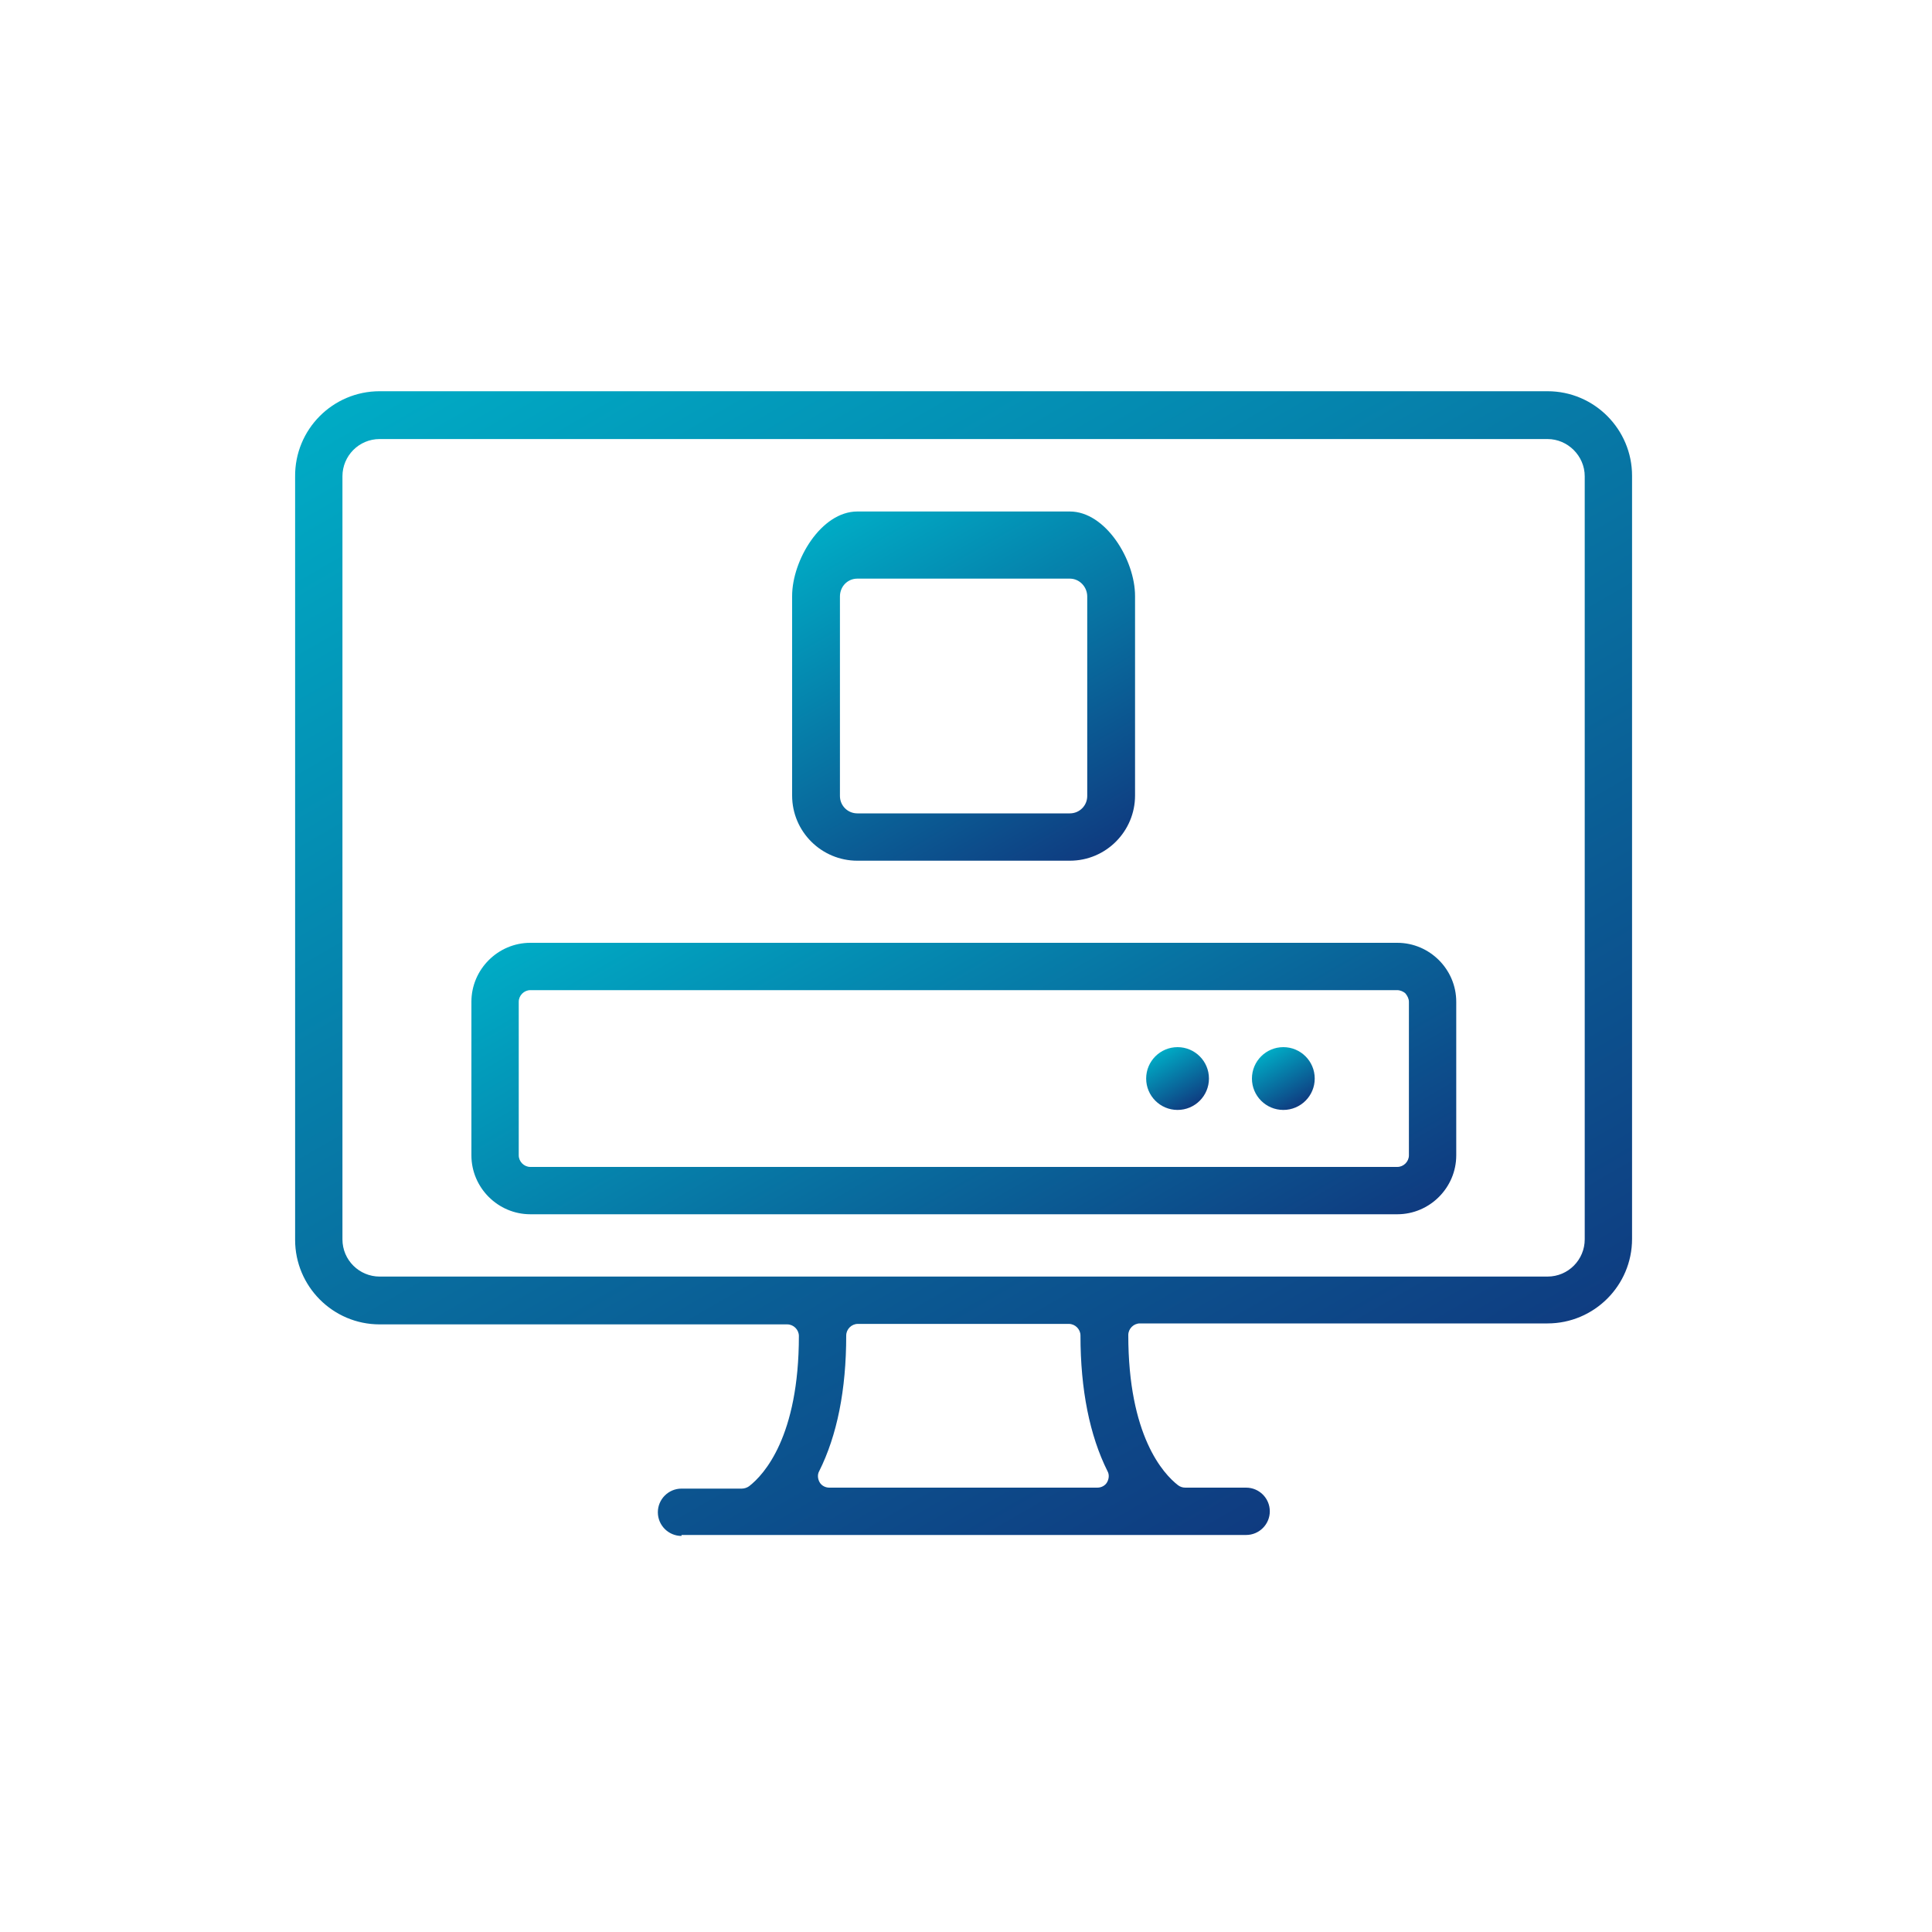
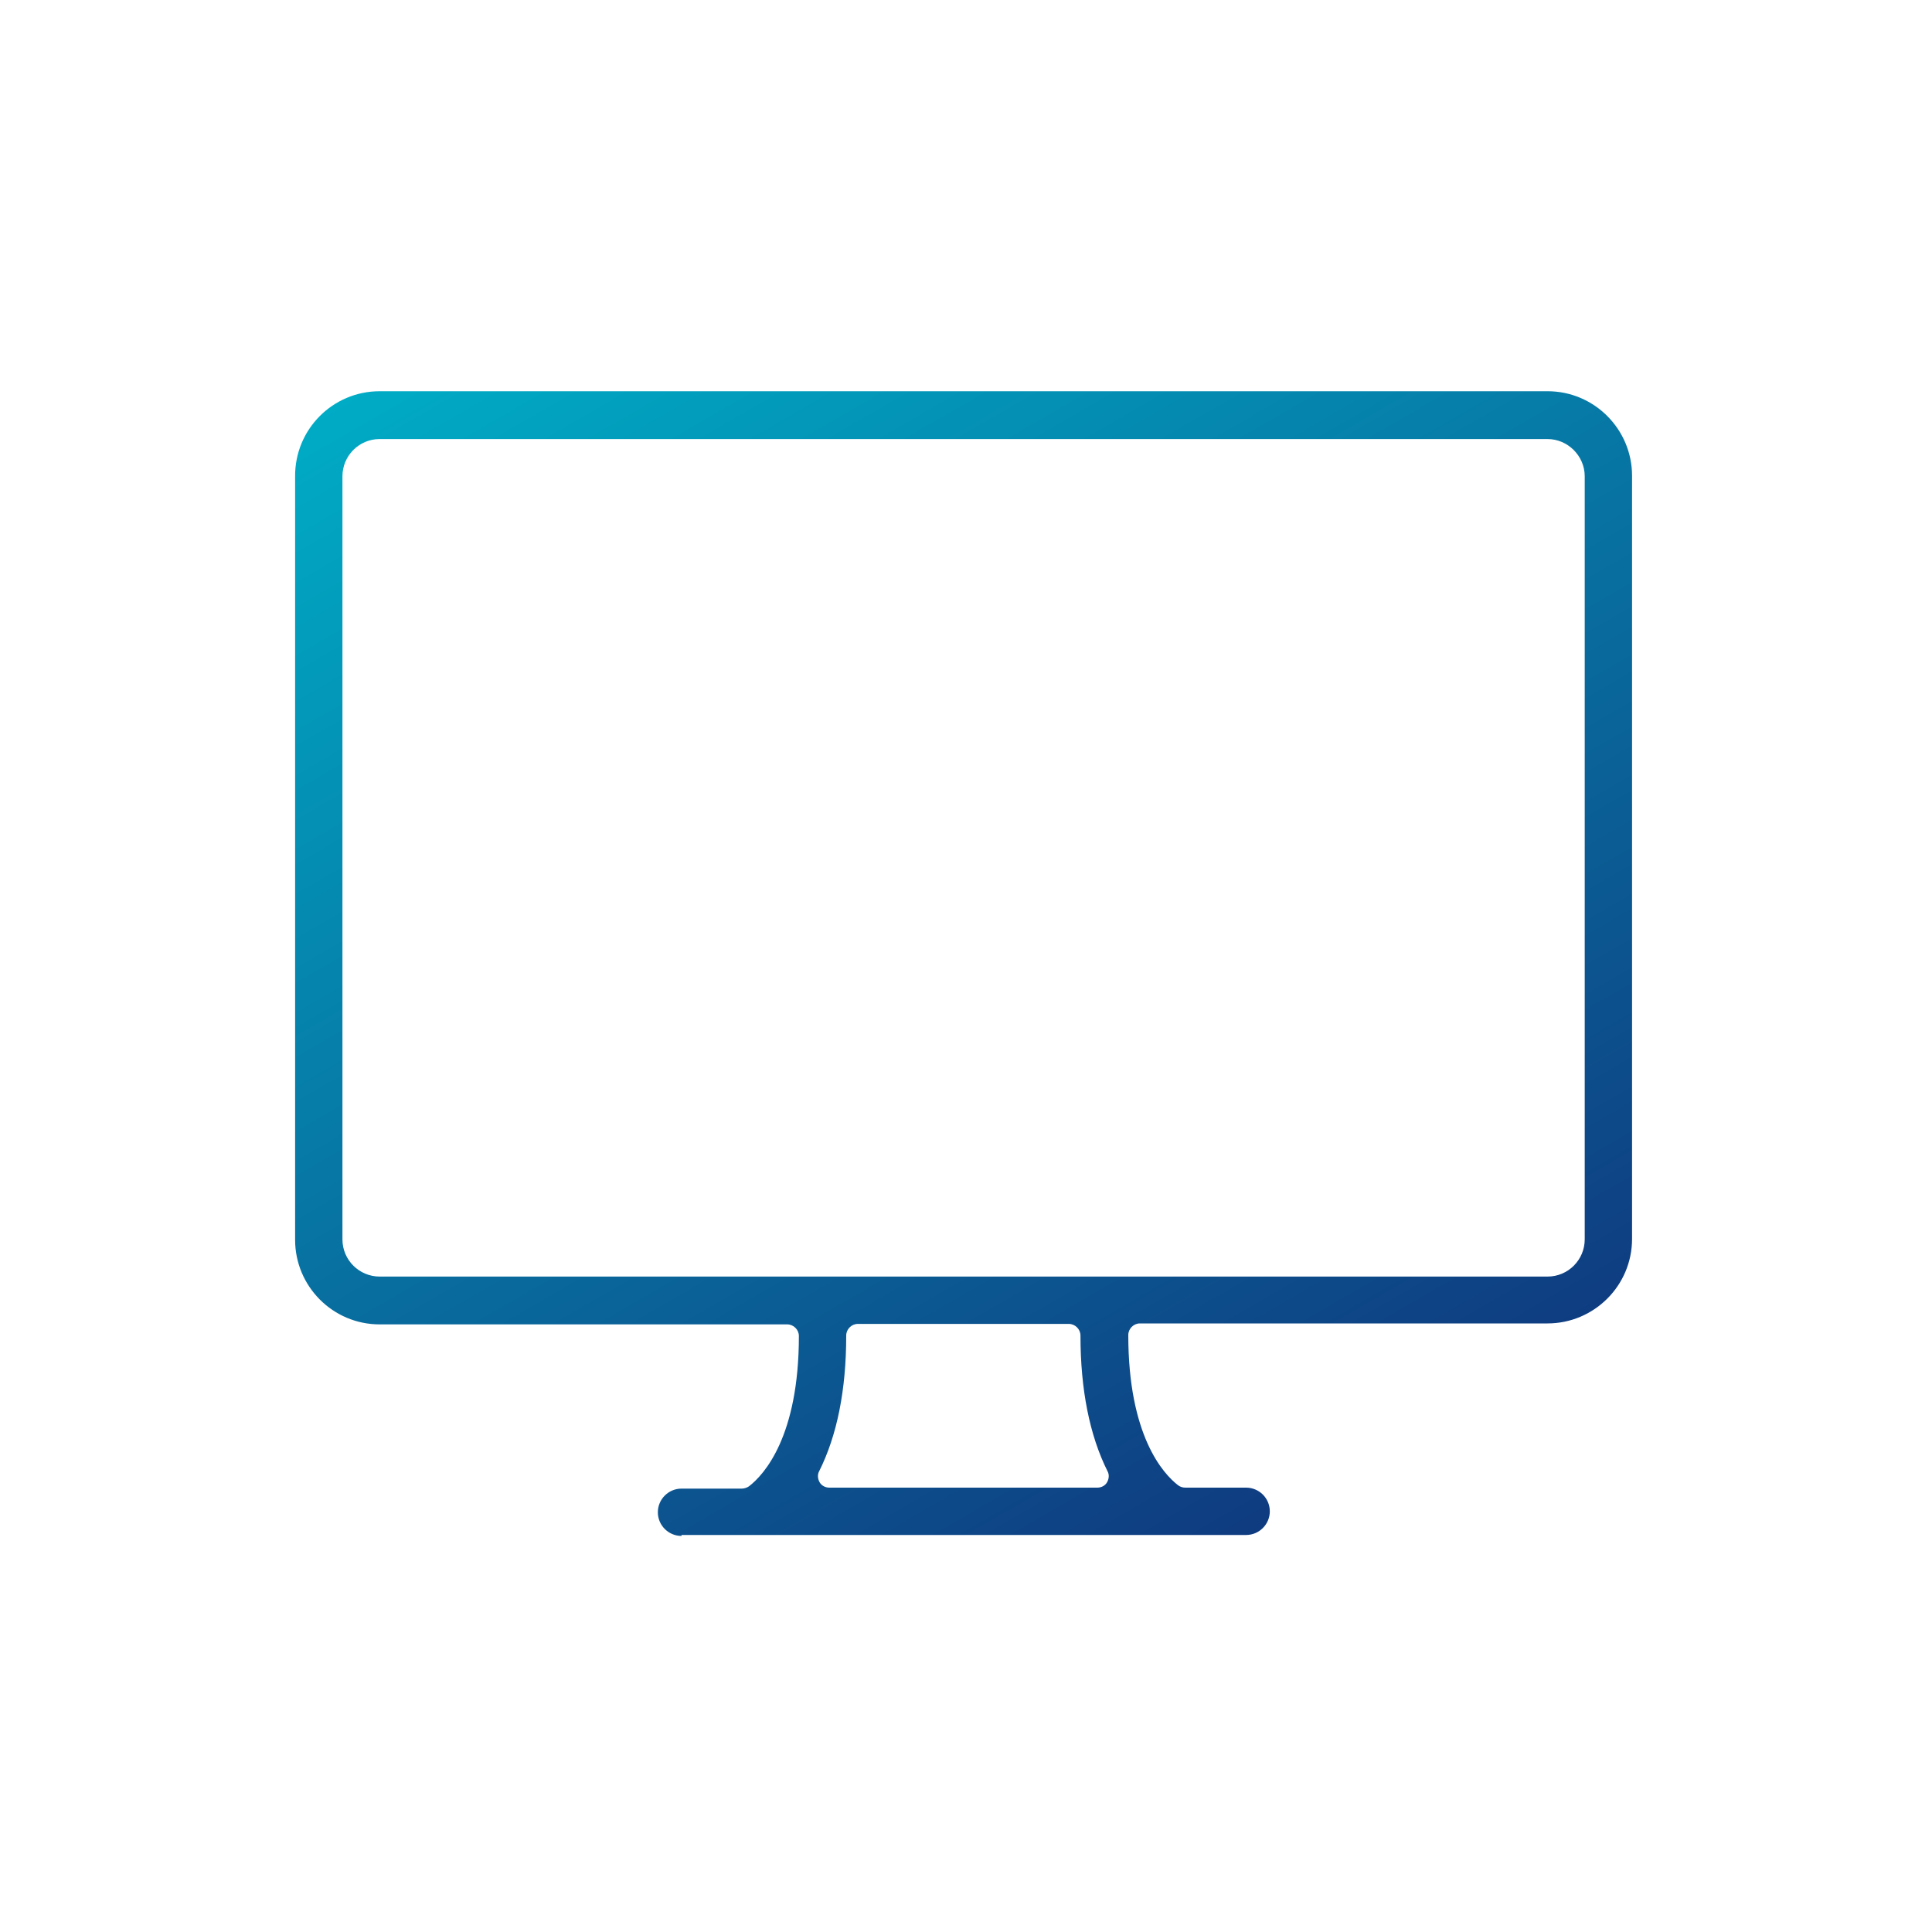
<svg xmlns="http://www.w3.org/2000/svg" version="1.1" id="Layer_1" x="0px" y="0px" viewBox="0 0 400 400" style="enable-background:new 0 0 400 400;" xml:space="preserve">
  <style type="text/css">
	.st0{fill:url(#SVGID_1_);}
	.st1{fill:url(#SVGID_00000116207210398858873760000012567531651117948050_);}
	.st2{fill:url(#SVGID_00000050659904490036792750000004516991477139802496_);}
	.st3{fill:url(#SVGID_00000159447252152578583690000017477659898630892688_);}
	.st4{fill:url(#SVGID_00000040542200682540650830000014333108154648740259_);}
</style>
  <g>
    <linearGradient id="SVGID_1_" gradientUnits="userSpaceOnUse" x1="275.213" y1="308.731" x2="126.292" y2="50.792">
      <stop offset="0" style="stop-color:#0F3B80" />
      <stop offset="1" style="stop-color:#00ABC5" />
    </linearGradient>
    <path class="st0" d="M141.1,318c-2.7,0-4.9-2.2-4.9-4.9c0-2.7,2.2-4.9,4.9-4.9h12.5c0.5,0,1.1-0.2,1.5-0.5   c3.1-2.4,10.3-10.3,10.3-31.1c0-1.3-1.1-2.4-2.4-2.4H78.6c-9.7,0-17.5-7.9-17.5-17.5v-158C61,88.9,68.9,81,78.6,81h241.8   c9.7,0,17.5,7.9,17.5,17.5v158c0,9.7-7.9,17.5-17.5,17.5H236c-1.3,0-2.4,1.1-2.4,2.4c0,20.8,7.2,28.7,10.3,31.1   c0.4,0.3,0.9,0.5,1.5,0.5h12.6c2.7,0,4.9,2.2,4.9,4.9c0,2.7-2.2,4.9-4.9,4.9H141.1z M177.6,274.1c-1.3,0-2.4,1.1-2.4,2.4   c0,11.3-1.9,20.7-5.6,28.1c-0.4,0.7-0.3,1.6,0.1,2.3c0.4,0.7,1.2,1.1,2,1.1h55.5c0.8,0,1.6-0.4,2-1.1c0.4-0.7,0.5-1.6,0.1-2.3   c-3.7-7.4-5.6-16.9-5.6-28.1c0-1.3-1.1-2.4-2.4-2.4H177.6z M78.6,90.9c-4.3,0-7.7,3.5-7.7,7.7v158c0,4.3,3.5,7.7,7.7,7.7h241.8   c4.3,0,7.7-3.5,7.7-7.7v-158c0-4.2-3.5-7.7-7.7-7.7H78.6z" />
    <g>
      <g>
        <linearGradient id="SVGID_00000067915326779360237390000018402643729874297002_" gradientUnits="userSpaceOnUse" x1="234.929" y1="284.657" x2="164.071" y2="161.929">
          <stop offset="0" style="stop-color:#0F3B80" />
          <stop offset="1" style="stop-color:#00ABC5" />
        </linearGradient>
-         <path style="fill:url(#SVGID_00000067915326779360237390000018402643729874297002_);" d="M109.8,251.4c-6.7,0-12.2-5.5-12.2-12.2     v-31.8c0-6.7,5.5-12.2,12.2-12.2h179.5c6.7,0,12.2,5.5,12.2,12.2v31.8c0,6.7-5.5,12.2-12.2,12.2H109.8z M109.8,205     c-1.3,0-2.4,1.1-2.4,2.4v31.8c0,1.3,1.1,2.4,2.4,2.4h179.5c1.3,0,2.4-1.1,2.4-2.4l0-31.8c0-0.6-0.3-1.2-0.7-1.7     c-0.4-0.4-1.1-0.7-1.7-0.7H109.8z" />
        <linearGradient id="SVGID_00000078736156209691571700000012082180122579093392_" gradientUnits="userSpaceOnUse" x1="247.07" y1="228.926" x2="240.568" y2="217.665">
          <stop offset="0" style="stop-color:#0F3B80" />
          <stop offset="1" style="stop-color:#00ABC5" />
        </linearGradient>
-         <circle style="fill:url(#SVGID_00000078736156209691571700000012082180122579093392_);" cx="243.8" cy="223.3" r="6.5" />
        <linearGradient id="SVGID_00000170254632651681456560000017487270916541314691_" gradientUnits="userSpaceOnUse" x1="268.979" y1="228.926" x2="262.478" y2="217.665">
          <stop offset="0" style="stop-color:#0F3B80" />
          <stop offset="1" style="stop-color:#00ABC5" />
        </linearGradient>
-         <circle style="fill:url(#SVGID_00000170254632651681456560000017487270916541314691_);" cx="265.7" cy="223.3" r="6.5" />
      </g>
    </g>
    <linearGradient id="SVGID_00000034054179393260084640000015623694026226182047_" gradientUnits="userSpaceOnUse" x1="220.952" y1="180.629" x2="177.172" y2="104.799">
      <stop offset="0" style="stop-color:#0F3B80" />
      <stop offset="1" style="stop-color:#00ABC5" />
    </linearGradient>
-     <path style="fill:url(#SVGID_00000034054179393260084640000015623694026226182047_);" d="M177.5,178.2c-7.4,0-13.5-6-13.5-13.5   v-41.3c0-7.4,6-17.5,13.5-17.5h44c7.4,0,13.5,10,13.5,17.5v41.3c0,7.4-6,13.5-13.5,13.5H177.5z M177.5,119.8c-2,0-3.6,1.6-3.6,3.7   v41.3c0,2,1.6,3.6,3.6,3.6h44c2,0,3.6-1.6,3.6-3.6v-41.3c0-2-1.6-3.7-3.6-3.7H177.5z" />
  </g>
</svg>